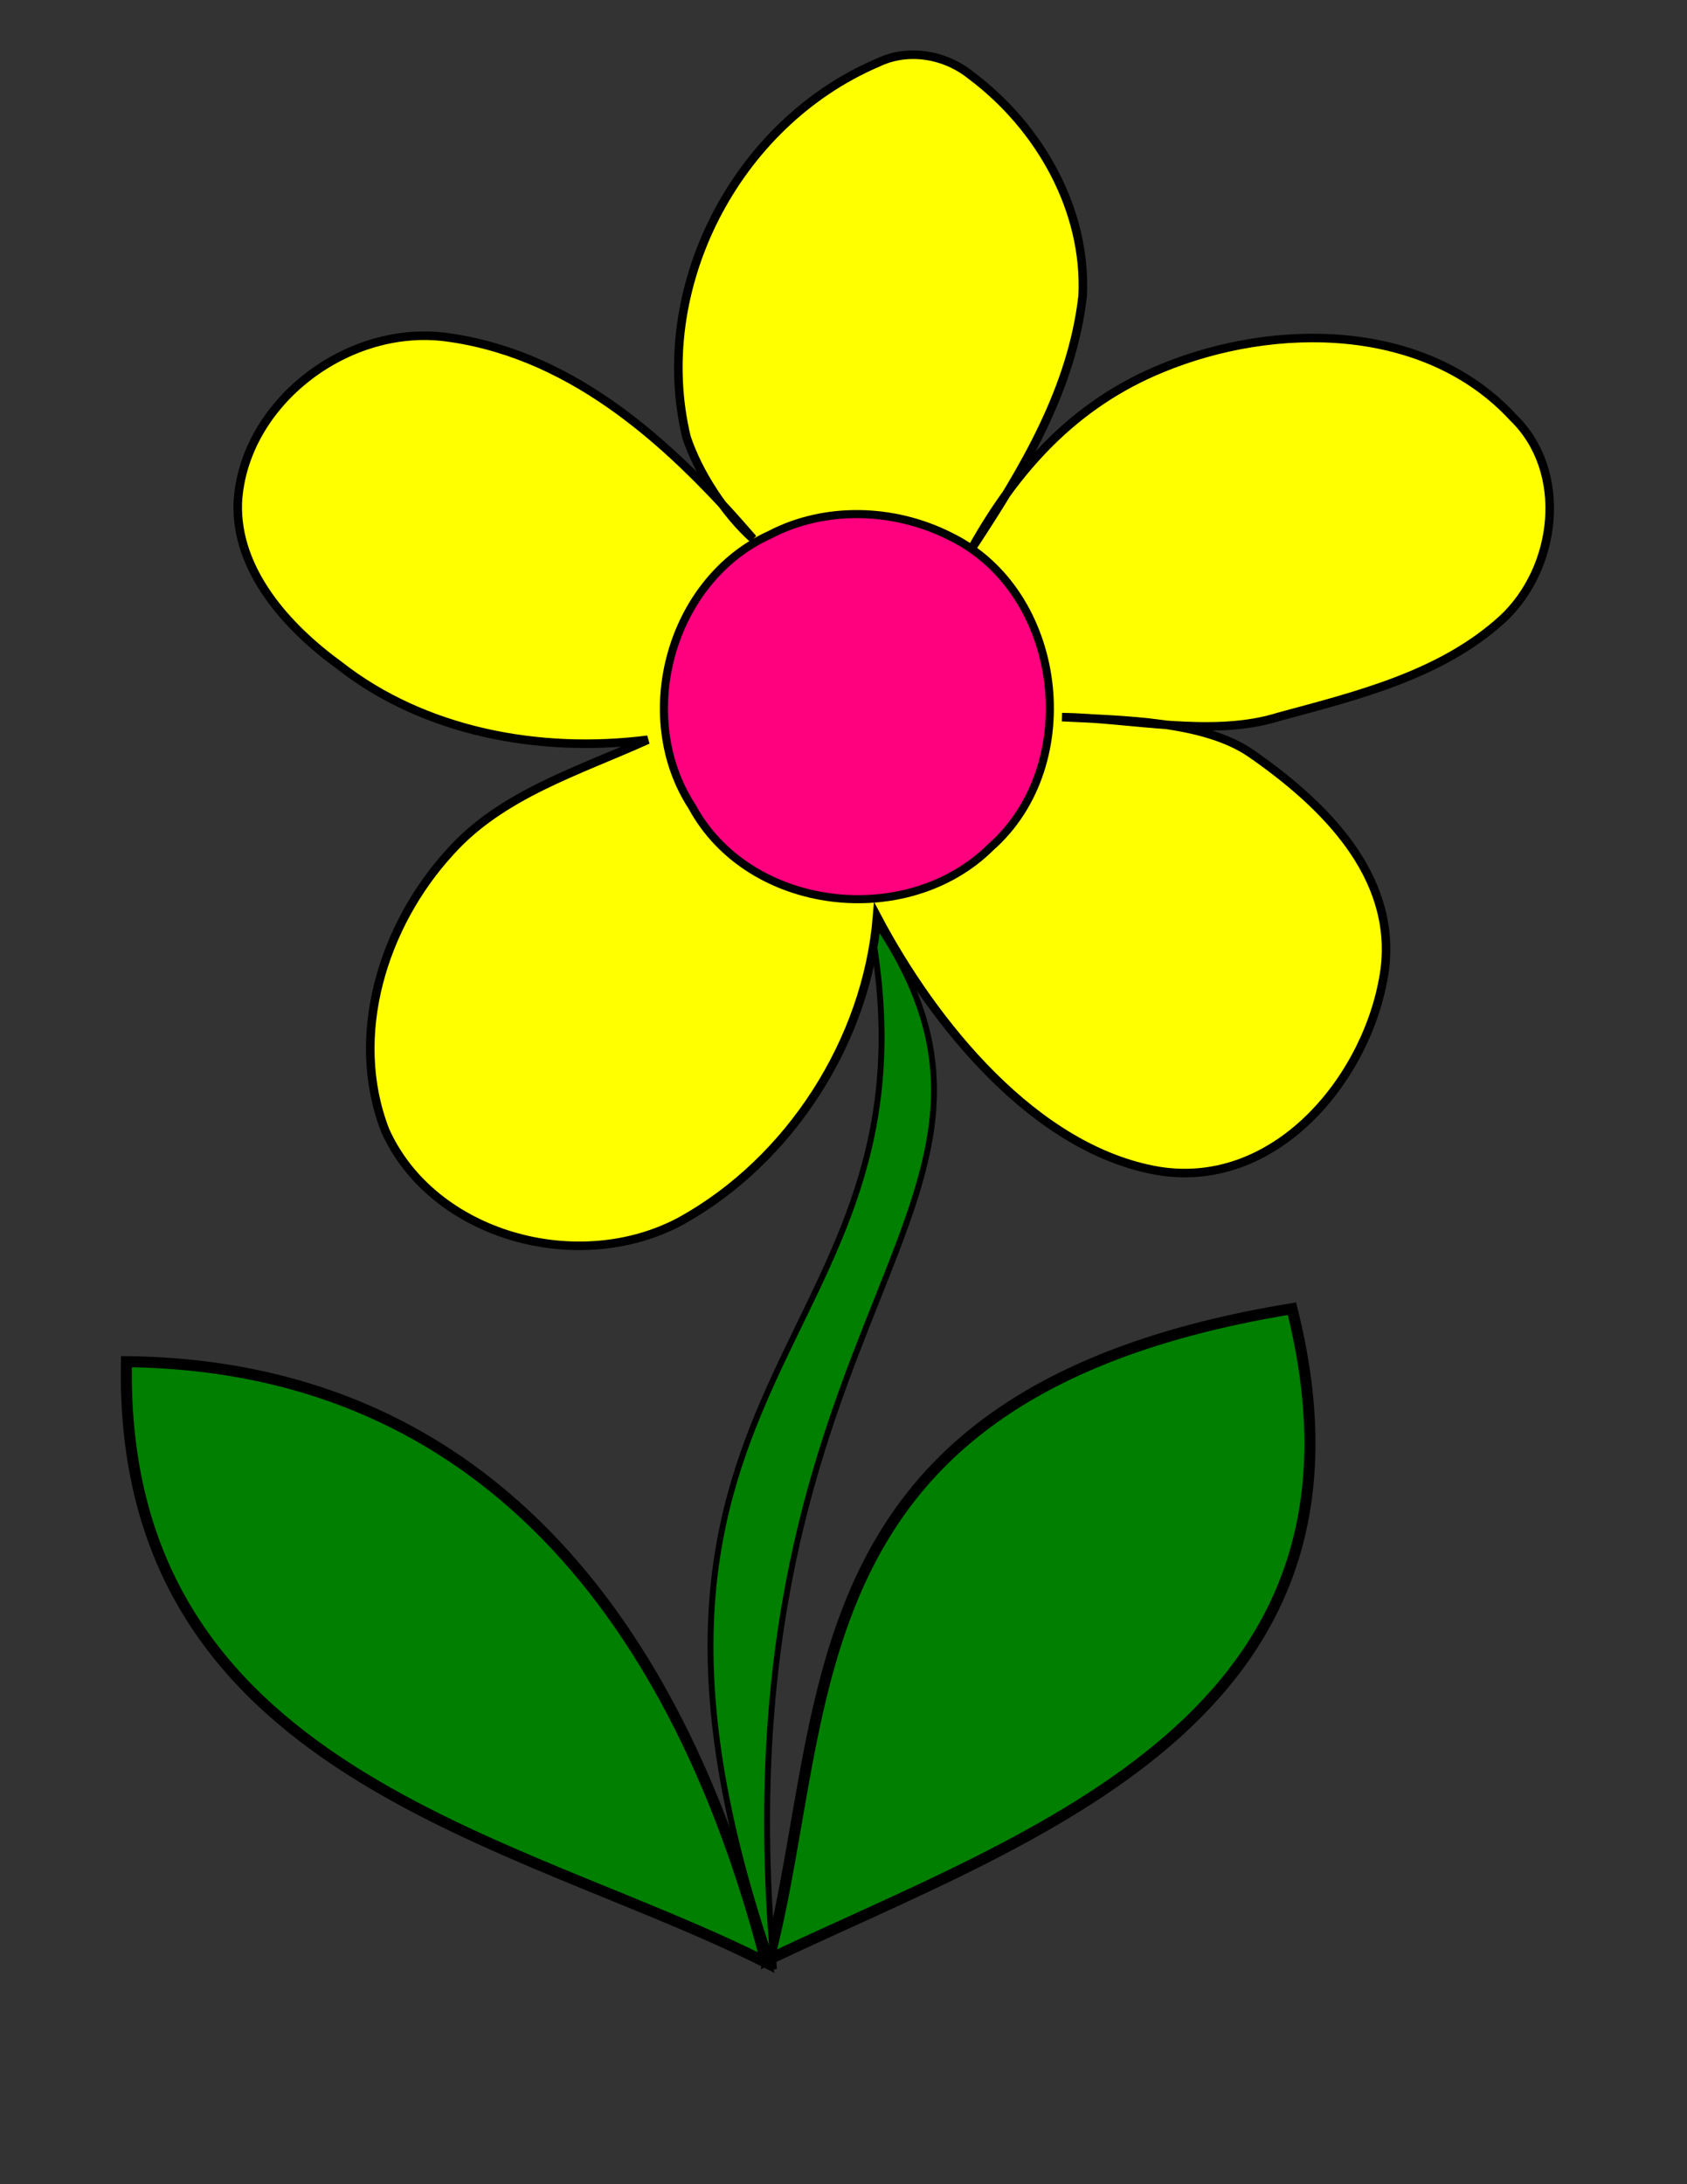
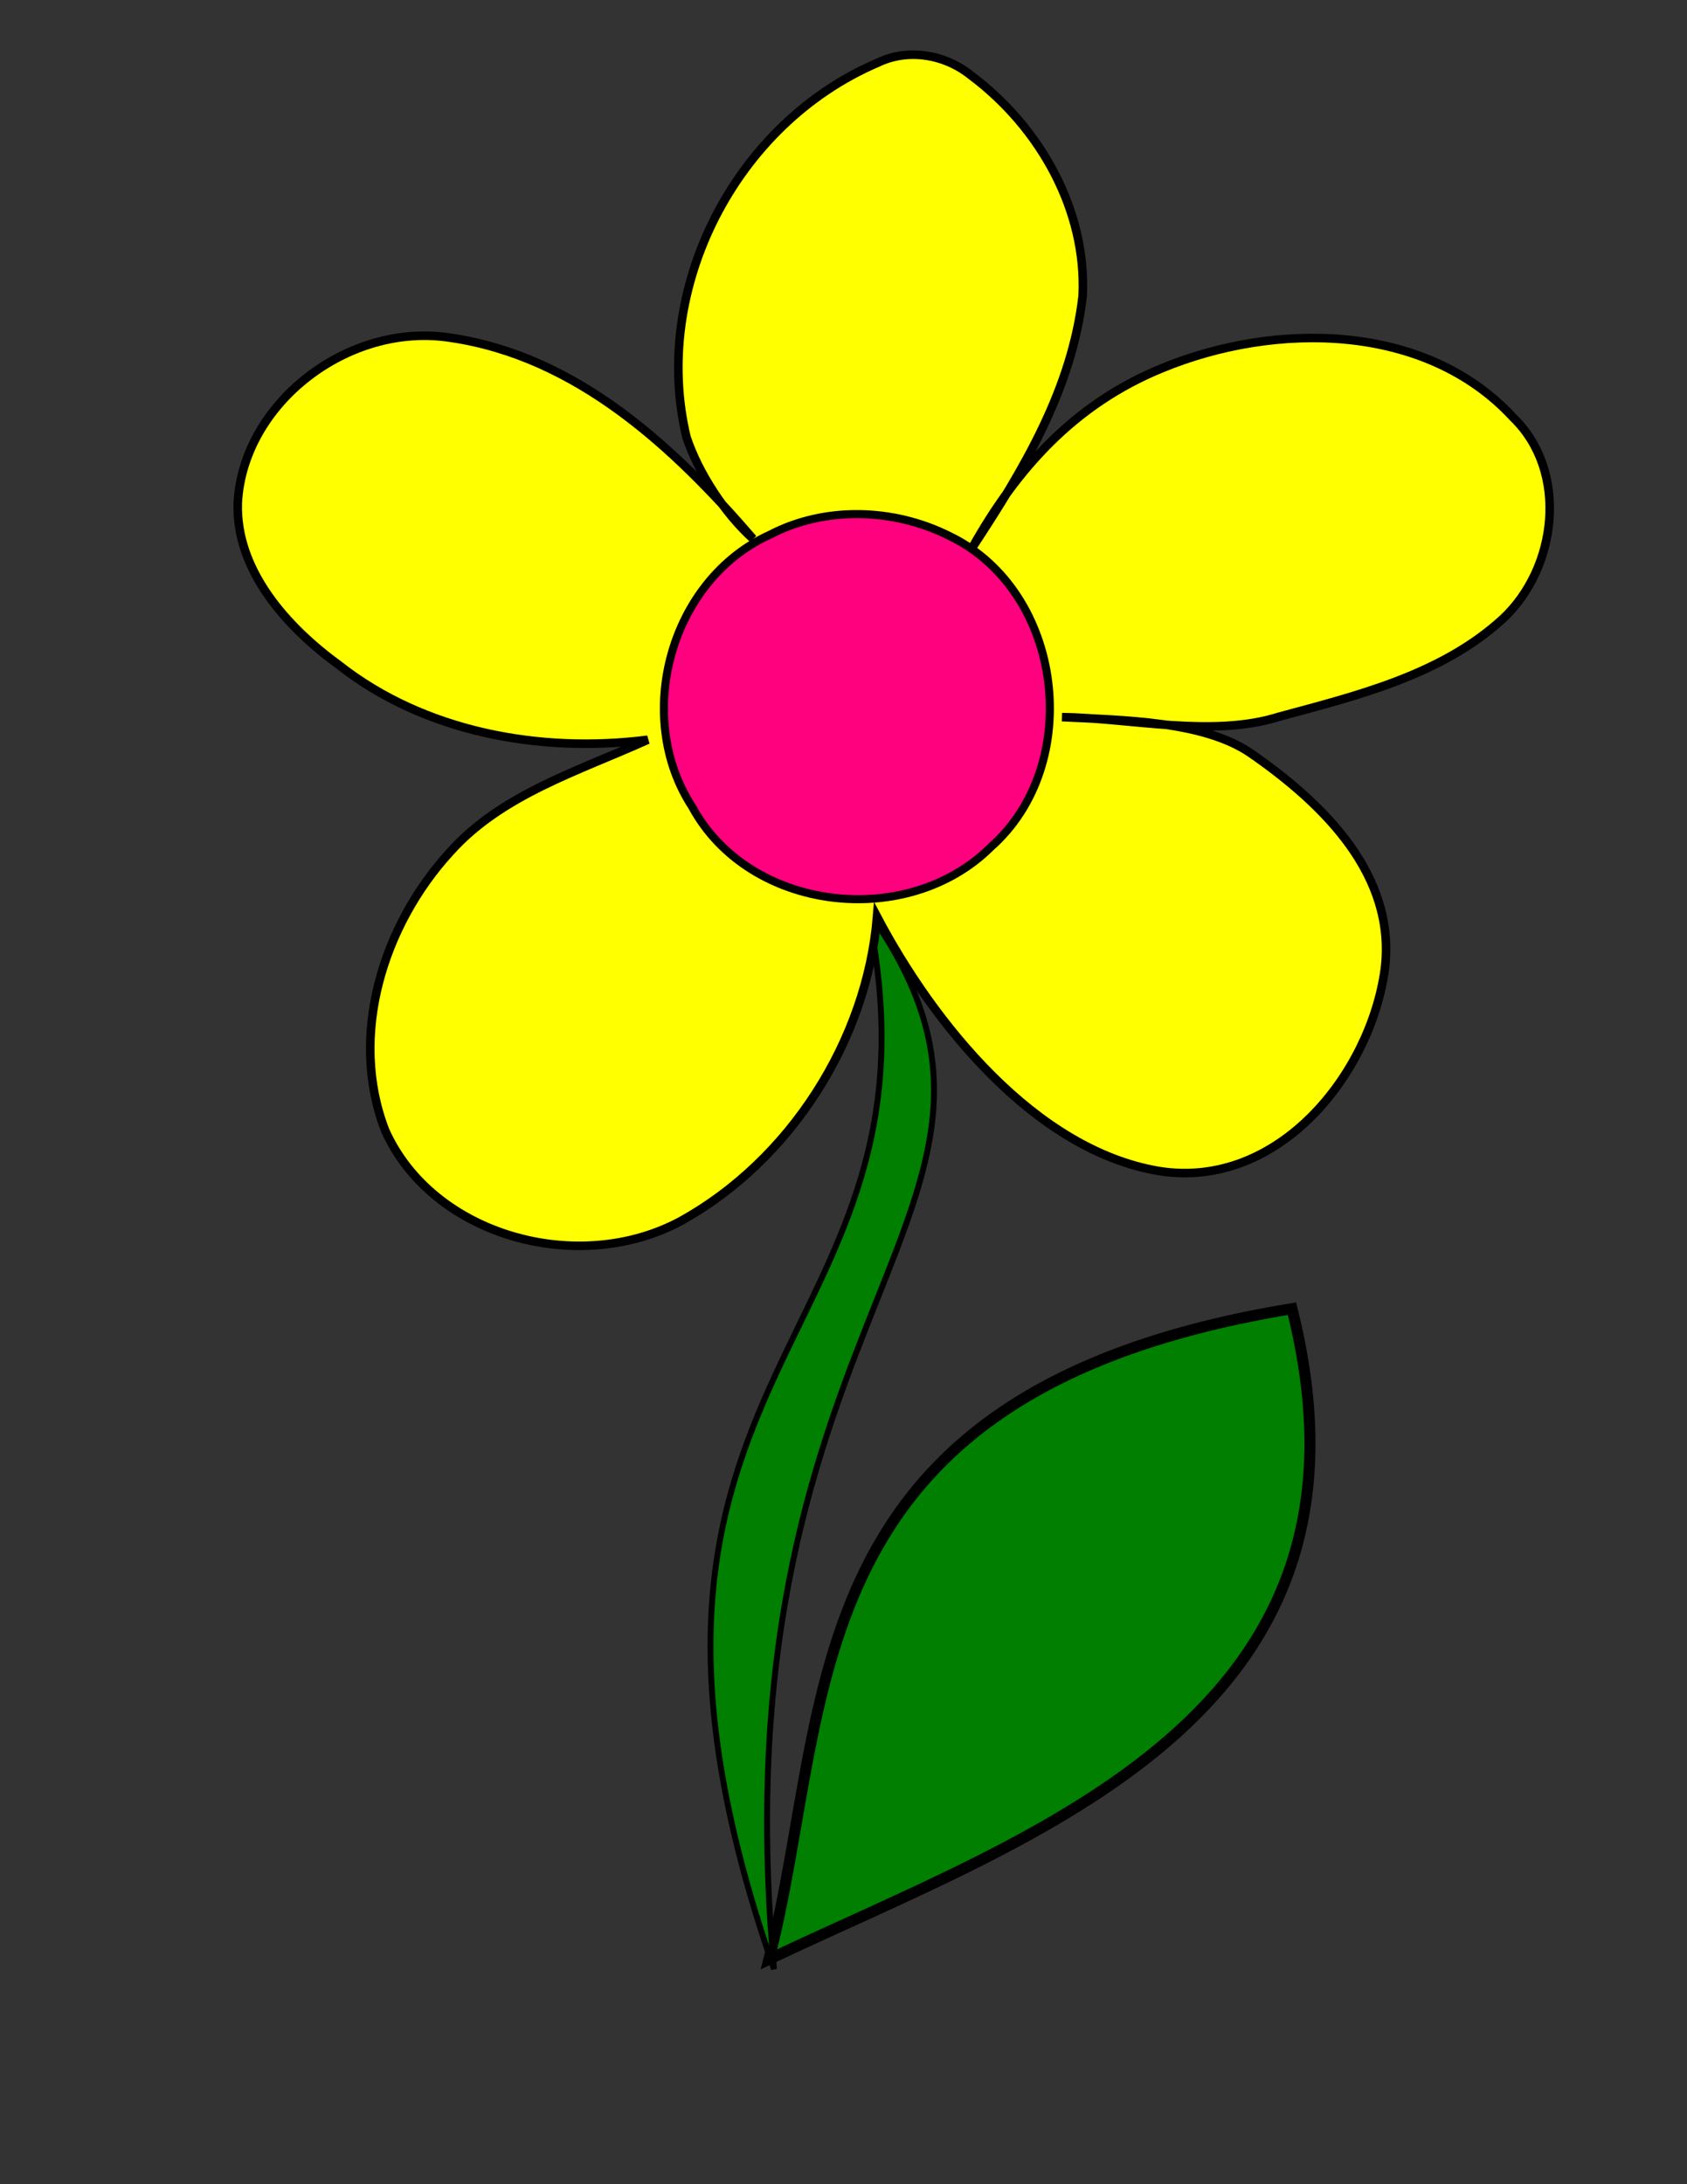
<svg xmlns="http://www.w3.org/2000/svg" width="816" height="1056">
  <rect width="100%" height="100%" fill="#333333" stroke="none" />
  <title>Blue Flower</title>
  <g>
    <title>Layer 1</title>
    <g externalResourcesRequired="false" id="layer1">
      <g externalResourcesRequired="false" id="svg_1">
        <g externalResourcesRequired="false" id="svg_3">
          <path d="m624.912,632.724c49.753,197.573 -124.322,253.574 -252.968,314.536c31.701,-122.642 8.134,-274.47 252.968,-314.536z" id="path38" stroke-miterlimit="4" stroke-width="5.353" stroke="#000000" fill="#007f00" />
-           <path d="m61.159,658.333c-4.001,199.381 188.997,229.712 309.436,290.502c-32.044,-124.661 -110.972,-288.396 -309.436,-290.502z" id="path3789" stroke-miterlimit="4" stroke-width="5.338" stroke="#000000" fill="#007f00" />
          <path id="path32" d="m374.384,952.02c-102.978,-295.855 89.741,-299.639 45.244,-511.959c102.212,142.534 -74.662,188.316 -45.244,511.959z" stroke-miterlimit="4" stroke-width="2.851" stroke="#000000" fill="#007f00" />
        </g>
      </g>
      <g externalResourcesRequired="false" id="svg_4">
        <path id="path3806" d="m424.232,443.238c-4.948,59.791 -42.055,117.9 -94.972,147.14c-49.642,26.667 -120.003,7.235 -142.94,-43.802c-17.76,-45.79 -1.084,-99.204 31.337,-134.613c24.923,-27.895 61.808,-39.041 95.67,-54.309c-52.543,6.674 -108.279,-3.799 -149.381,-36.102c-25.147,-18.311 -49.979,-45.781 -48.932,-78.404c2.522,-48.162 53.323,-87.487 102.658,-79.884c61.167,8.834 108.196,52.731 146.566,97.234c-13.708,-12.327 -26.456,-31.902 -32.165,-49.086c-17.239,-71.517 23.304,-151.591 92.594,-181.144c14.576,-7.002 32.43,-4.022 45.109,6.266c33.388,24.998 55.9,65.23 53.905,106.497c-5.164,44.973 -28.438,83.878 -53.242,121.502c20.916,-37.203 48.735,-69.002 91.619,-86.507c54.714,-22.551 127.393,-22.159 169.766,23.727c27.051,26.132 21.465,72.854 -4.938,97.456c-29.677,27.176 -70.344,37.066 -108.054,47.264c-32.428,10.299 -72.386,0.613 -105.154,0.244c30.087,1.467 68.601,1.873 91.31,17.448c35.078,24.277 70.532,58.82 64.84,104.41c-6.958,50.839 -51.522,106.73 -109.202,97.586c-60.111,-10.069 -109.337,-71.681 -136.394,-122.923z" stroke-miterlimit="4" stroke-width="4.137" stroke="#000000" fill="#ffff00" />
        <path d="m459.594,259.318c54.728,26.609 65.066,110.112 19.689,150.207c-40.465,40.192 -116.998,31.371 -144.52,-19.511c-28.502,-43.71 -10.542,-109.636 37.591,-131.458c26.522,-13.859 59.826,-13.082 87.239,0.762z" id="path3800" stroke-miterlimit="4" stroke-width="3.898" stroke="#000000" fill="#ff007f" />
      </g>
    </g>
    <ellipse fill="#3f007f" stroke="#000000" stroke-width="5" cx="338" cy="364" id="svg_2" />
  </g>
</svg>